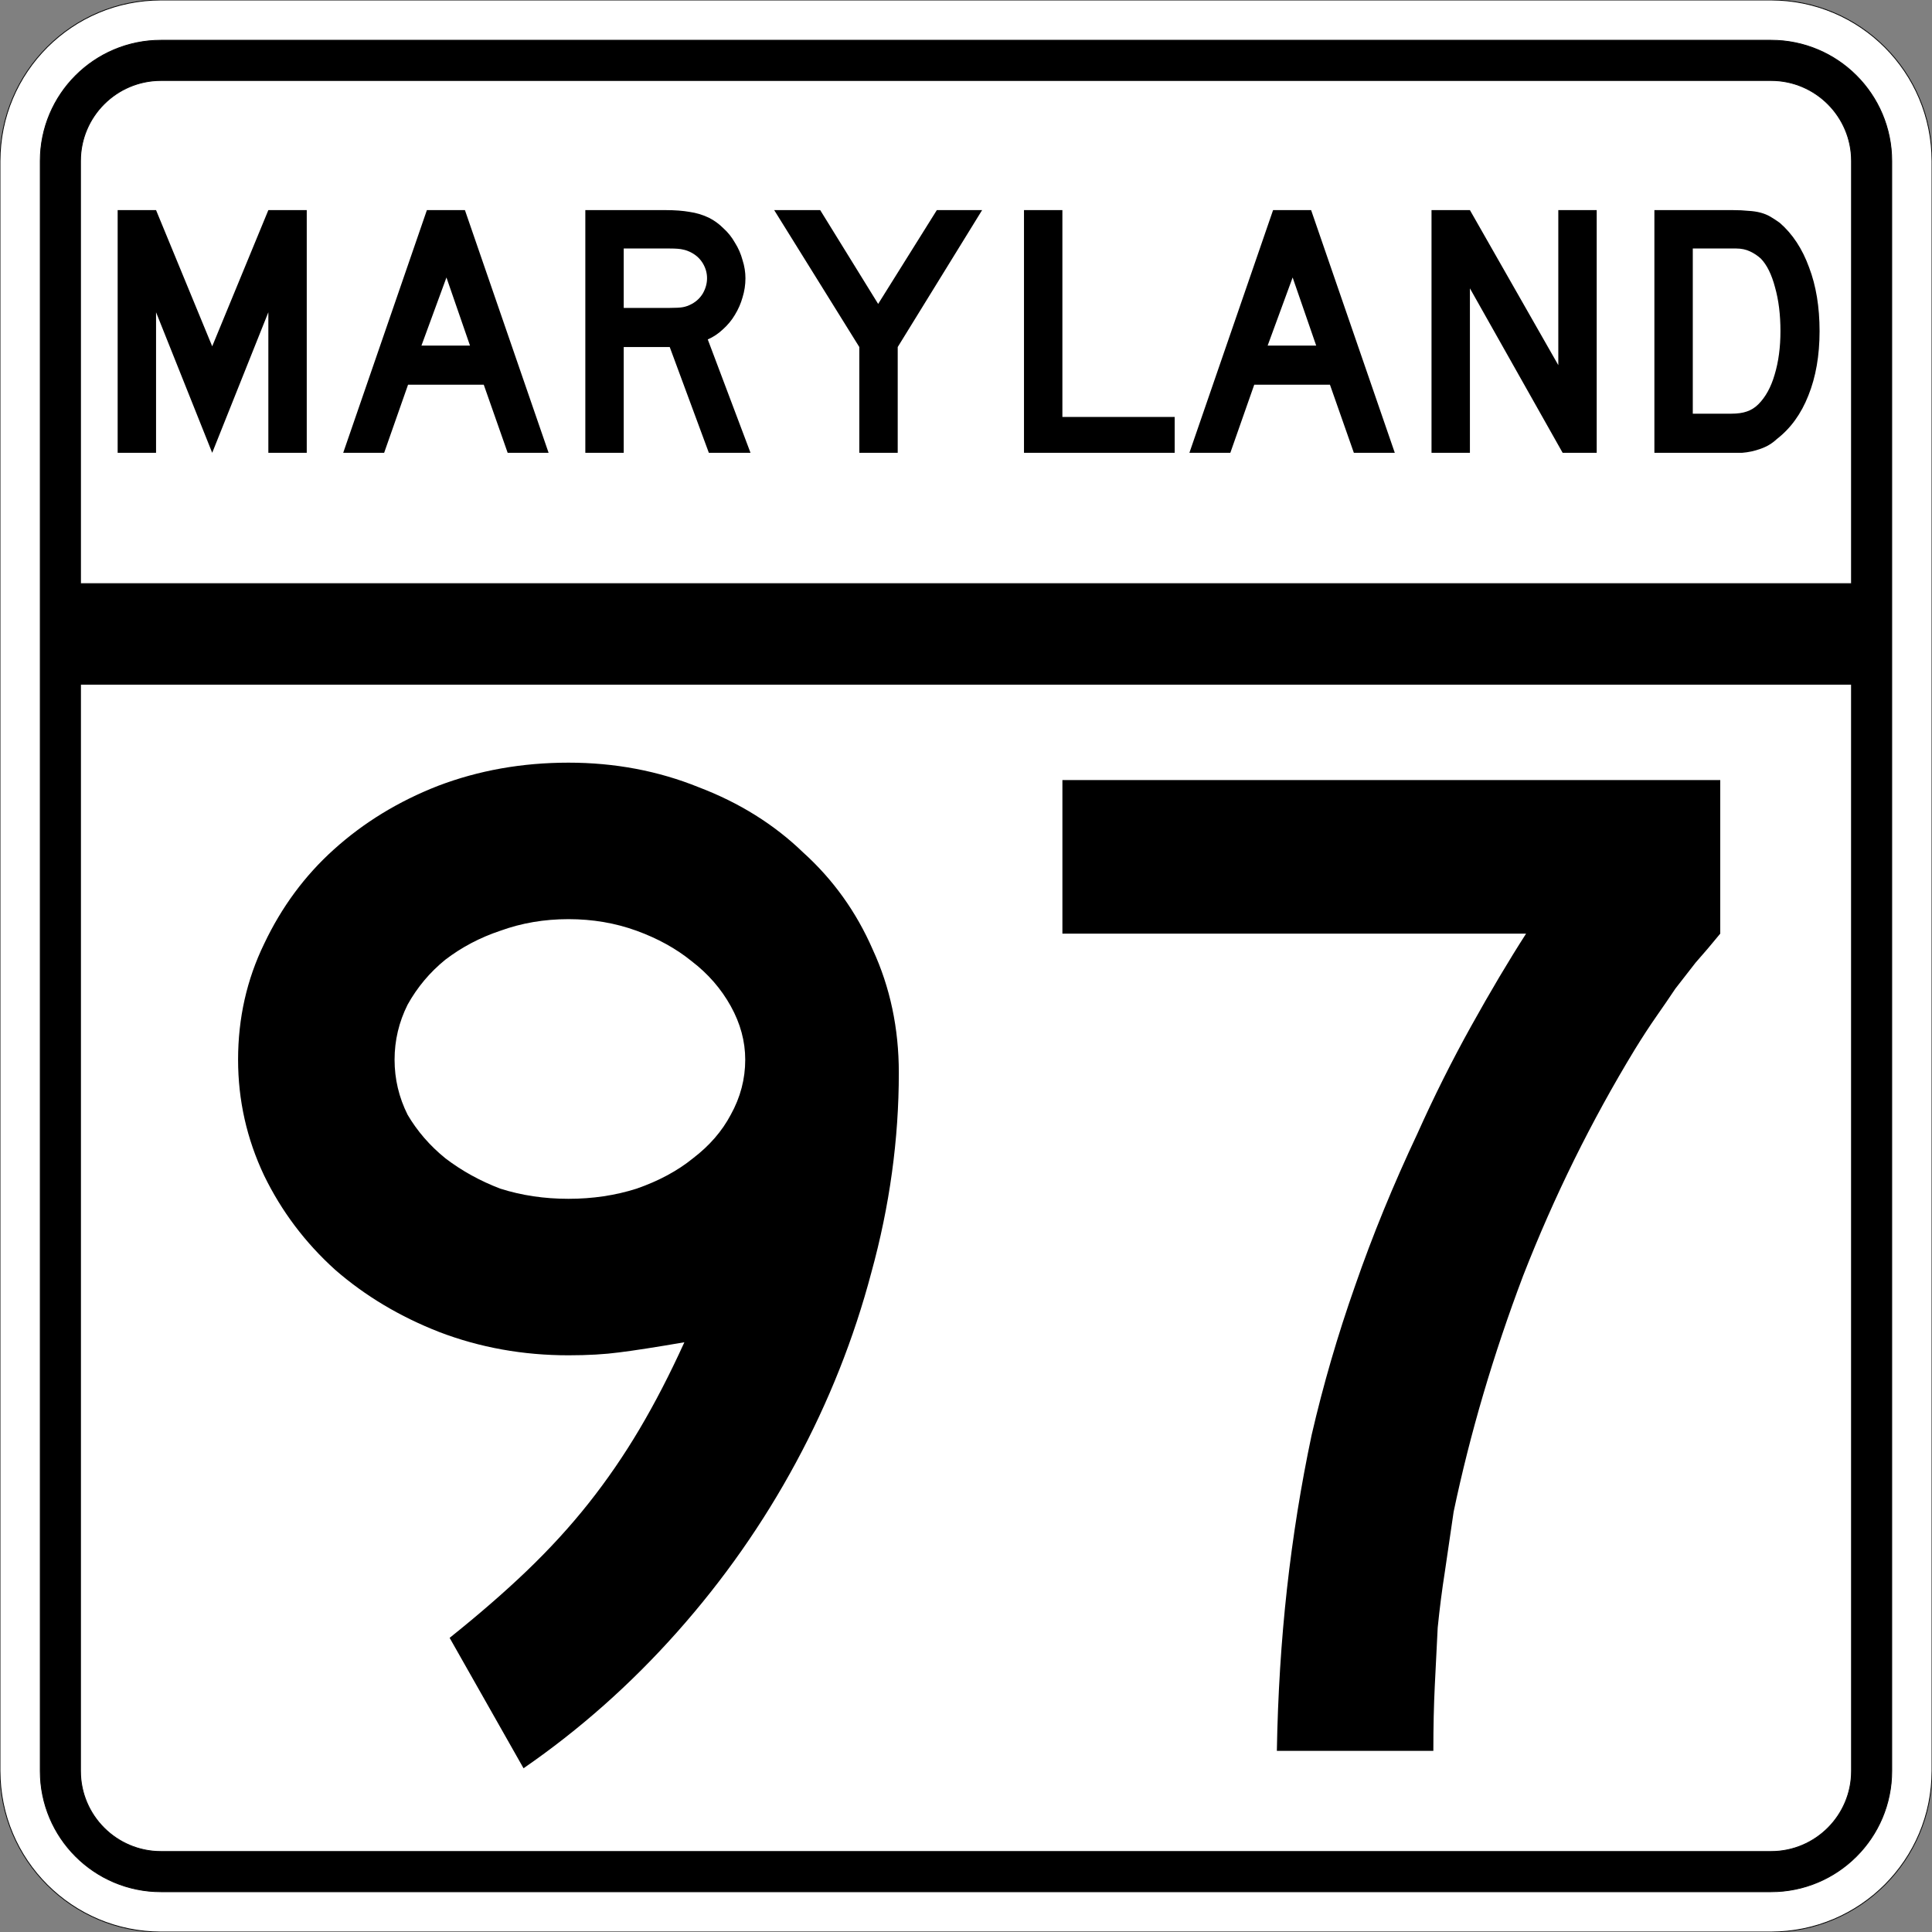
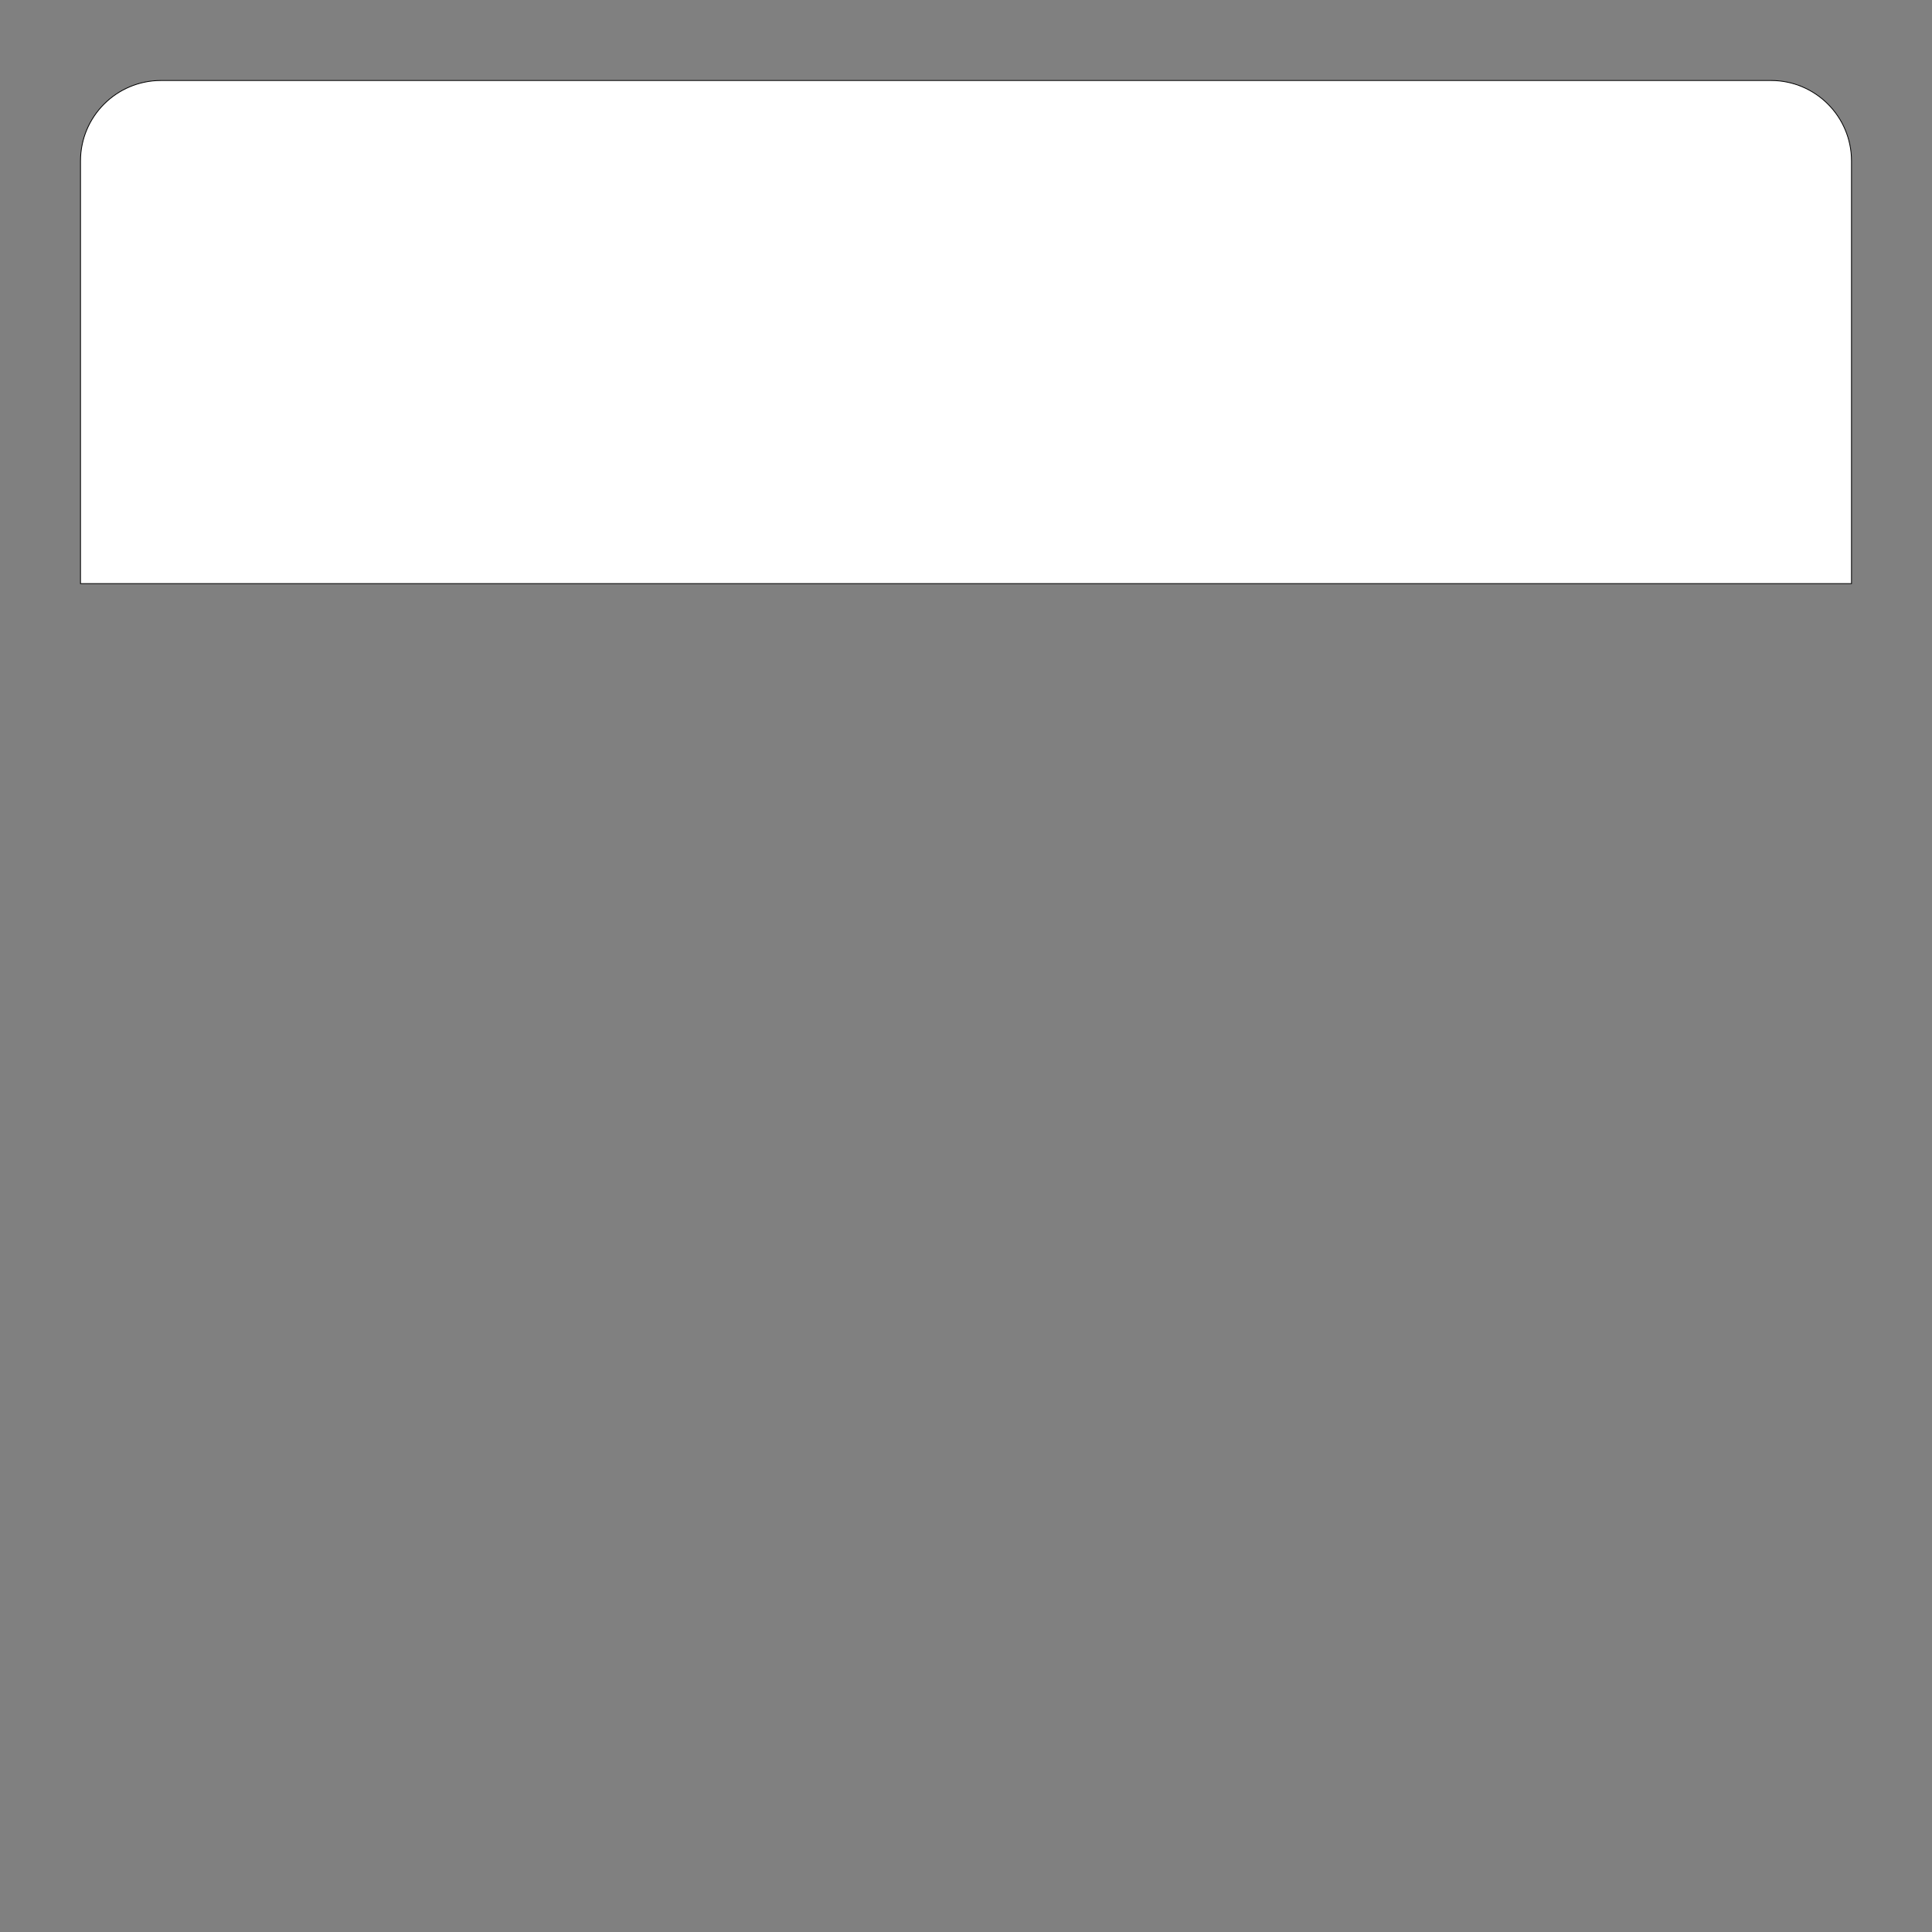
<svg xmlns="http://www.w3.org/2000/svg" version="1.0" width="2400" height="2400" id="svg2">
  <rect width="100%" height="100%" fill="#808080" stroke="none" />
  <defs id="defs4" />
  <g id="layer1" />
-   <path d="M 0,200 C -1.3526628e-014,89.543 89.543,2.0289942e-014 200,0 L 2200,0 C 2310.457,6.7633141e-015 2400,89.543 2400,200 L 2400,2200 C 2400,2310.457 2310.457,2400 2200,2400 L 200,2400 C 89.543,2400 1.3526628e-014,2310.457 0,2200 L 0,200 z " style="fill:#ffffff;fill-opacity:1;fill-rule:evenodd;stroke:#000000;stroke-width:1;stroke-linecap:butt;stroke-linejoin:miter;stroke-opacity:1" id="path1405" />
-   <path d="M 50,200 C 50,117.157 117.157,50 200,50 L 2200,50 C 2282.843,50 2350,117.157 2350,200 L 2350,2200 C 2350,2282.843 2282.843,2350 2200,2350 L 200,2350 C 117.157,2350 50,2282.843 50,2200 L 50,200 z " style="fill:#000000;fill-opacity:1;fill-rule:evenodd;stroke:#000000;stroke-width:1px;stroke-linecap:butt;stroke-linejoin:miter;stroke-opacity:1" id="path1341" />
  <path d="M 200,100 L 2200,100 C 2255.229,100 2300,144.772 2300,200 L 2300,725 L 100,725 L 100,200 C 100,144.772 144.772,100 200,100 z " style="fill:#ffffff;fill-opacity:1;fill-rule:evenodd;stroke:#000000;stroke-width:1px;stroke-linecap:butt;stroke-linejoin:miter;stroke-opacity:1" id="path10350" />
-   <path d="M 100,850 L 2300,850 L 2300,2200 C 2300,2255.229 2255.229,2300 2200,2300 L 200,2300 C 144.772,2300 100,2255.229 100,2200 L 100,850 z " style="fill:#ffffff;fill-opacity:1;fill-rule:evenodd;stroke:#000000;stroke-width:1px;stroke-linecap:butt;stroke-linejoin:miter;stroke-opacity:1" id="path1343" />
-   <path d="M 1116.553,1332.6 C 1116.552,1415.401 1105.152,1498.201 1082.353,1581 C 1060.752,1662.601 1029.552,1741.2 988.753,1816.8 C 947.952,1892.4 898.752,1962.6 841.153,2027.4 C 783.553,2092.2 719.953,2148.6 650.353,2196.6 L 558.553,2034.6 C 594.553,2005.8 626.353,1978.2 653.953,1951.8 C 682.753,1924.2 708.553,1896 731.353,1867.2 C 754.153,1838.4 775.153,1807.8 794.353,1775.4 C 813.552,1743 832.152,1707.001 850.153,1667.4 C 815.352,1673.4 788.353,1677.601 769.153,1680 C 751.153,1682.4 730.153,1683.601 706.153,1683.6 C 649.753,1683.601 596.353,1674.001 545.953,1654.8 C 496.753,1635.601 453.553,1609.801 416.353,1577.4 C 379.153,1543.801 349.753,1504.801 328.153,1460.4 C 306.553,1414.801 295.753,1366.801 295.753,1316.4 C 295.753,1264.801 306.553,1216.801 328.153,1172.4 C 349.753,1126.801 378.553,1087.801 414.553,1055.4 C 451.753,1021.801 494.953,995.401 544.153,976.2 C 594.553,957.001 648.553,947.401 706.153,947.4 C 763.753,947.401 817.752,957.601 868.153,978 C 918.552,997.201 961.752,1024.201 997.753,1059 C 1034.952,1092.601 1063.752,1132.801 1084.153,1179.6 C 1105.752,1226.401 1116.552,1277.401 1116.553,1332.6 M 925.753,1316.4 C 925.752,1293.601 919.752,1271.401 907.753,1249.8 C 895.752,1228.201 879.552,1209.601 859.153,1194 C 839.952,1178.401 817.152,1165.801 790.753,1156.2 C 764.353,1146.601 736.153,1141.801 706.153,1141.8 C 676.153,1141.801 647.953,1146.601 621.553,1156.2 C 596.353,1164.601 573.553,1176.601 553.153,1192.2 C 533.953,1207.801 518.353,1226.401 506.353,1248 C 495.553,1269.601 490.153,1292.401 490.153,1316.4 C 490.153,1340.401 495.553,1363.201 506.353,1384.8 C 518.353,1405.201 533.953,1423.201 553.153,1438.8 C 573.553,1454.401 596.353,1467.001 621.553,1476.6 C 647.953,1485.001 676.153,1489.201 706.153,1489.2 C 736.153,1489.201 764.353,1485.001 790.753,1476.6 C 818.352,1467.001 841.752,1454.401 860.953,1438.8 C 881.352,1423.201 896.952,1405.201 907.753,1384.8 C 919.752,1363.201 925.752,1340.401 925.753,1316.4 M 2136.956,1159.8 C 2126.155,1173.001 2115.955,1185.001 2106.356,1195.8 C 2097.955,1206.601 2089.555,1217.401 2081.156,1228.2 C 2073.955,1239.001 2066.155,1250.401 2057.756,1262.4 C 2049.355,1274.401 2040.355,1288.201 2030.756,1303.8 C 1976.755,1392.601 1930.556,1486.201 1892.156,1584.6 C 1854.956,1683.001 1826.156,1780.8 1805.756,1878 C 1802.156,1903.2 1798.556,1927.8 1794.956,1951.8 C 1791.356,1974.6 1788.356,1998 1785.956,2022 C 1784.756,2044.8 1783.556,2068.8 1782.356,2094 C 1781.156,2118 1780.556,2145 1780.556,2175 L 1586.156,2175 C 1587.356,2105.4 1591.556,2038.2 1598.756,1973.4 C 1605.956,1908.6 1616.156,1845 1629.356,1782.6 C 1643.756,1720.2 1661.756,1658.4 1683.356,1597.2 C 1704.956,1534.801 1730.756,1471.801 1760.756,1408.2 C 1781.156,1362.601 1803.356,1318.201 1827.356,1275 C 1851.356,1231.801 1874.156,1193.401 1895.756,1159.8 L 1319.756,1159.8 L 1319.756,969 L 2136.956,969 L 2136.956,1159.8 L 2136.956,1159.8" style="font-size:1800px;font-style:normal;font-variant:normal;font-weight:normal;font-stretch:normal;text-align:center;line-height:100%;writing-mode:lr-tb;text-anchor:middle;fill:#000000;fill-opacity:1;stroke:none;stroke-width:1px;stroke-linecap:butt;stroke-linejoin:miter;stroke-opacity:1;font-family:Roadgeek 2005 Series D" id="text1327" />
-   <path d="M 333.356,562.5 L 333.356,387.9 L 263.606,562.5 L 193.856,387.9 L 193.856,562.5 L 146.156,562.5 L 146.156,261 L 193.856,261 L 263.606,430.2 L 333.356,261 L 381.056,261 L 381.056,562.5 L 333.356,562.5 M 630.645,562.5 L 600.945,477.9 L 506.895,477.9 L 477.195,562.5 L 426.345,562.5 L 530.295,261 L 577.545,261 L 681.495,562.5 L 630.645,562.5 M 554.595,344.7 L 523.545,429.3 L 583.845,429.3 L 554.595,344.7 M 880.563,562.5 L 831.963,431.1 L 774.813,431.1 L 774.813,562.5 L 727.113,562.5 L 727.113,261 L 826.563,261 C 838.263,261 848.313,261.75 856.713,263.25 C 865.113,264.45 873.063,266.85 880.563,270.45 C 887.163,273.75 893.163,278.1 898.563,283.5 C 904.263,288.6 909.063,294.6 912.963,301.5 C 917.163,308.1 920.313,315.3 922.413,323.1 C 924.813,330.6 926.013,338.1 926.013,345.6 C 926.013,353.7 924.813,361.65 922.413,369.45 C 920.313,376.95 917.163,384.15 912.963,391.05 C 909.063,397.65 904.113,403.65 898.113,409.05 C 892.413,414.45 886.113,418.65 879.213,421.65 L 932.313,562.5 L 880.563,562.5 M 878.313,345.6 C 878.313,339.3 876.663,333.3 873.363,327.6 C 870.063,321.9 865.413,317.4 859.413,314.1 C 855.513,312 851.913,310.65 848.613,310.05 C 845.313,309.15 839.763,308.7 831.963,308.7 L 774.813,308.7 L 774.813,382.5 L 831.963,382.5 C 839.463,382.5 844.863,382.2 848.163,381.6 C 851.763,381 855.513,379.65 859.413,377.55 C 865.413,374.25 870.063,369.75 873.363,364.05 C 876.663,358.05 878.313,351.9 878.313,345.6 M 1115.175,431.1 L 1115.175,562.5 L 1067.475,562.5 L 1067.475,431.1 L 961.725,261 L 1018.875,261 L 1090.875,377.55 L 1163.775,261 L 1220.025,261 L 1115.175,431.1 M 1272.035,562.5 L 1272.035,261 L 1319.735,261 L 1319.735,517.95 L 1459.235,517.95 L 1459.235,562.5 L 1272.035,562.5 M 1681.816,562.5 L 1652.116,477.9 L 1558.066,477.9 L 1528.366,562.5 L 1477.516,562.5 L 1581.466,261 L 1628.716,261 L 1732.666,562.5 L 1681.816,562.5 M 1605.766,344.7 L 1574.716,429.3 L 1635.016,429.3 L 1605.766,344.7 M 1941.185,562.5 L 1825.985,358.2 L 1825.985,562.5 L 1778.285,562.5 L 1778.285,261 L 1825.985,261 L 1935.785,453.6 L 1935.785,261 L 1983.485,261 L 1983.485,562.5 L 1941.185,562.5 M 2260.341,411.3 C 2260.34,441.6 2255.69,468.3 2246.391,491.4 C 2237.39,514.2 2224.34,532.2 2207.241,545.4 C 2201.54,550.8 2194.79,554.85 2186.991,557.55 C 2179.49,560.25 2171.84,561.9 2164.041,562.5 L 2146.941,562.5 L 2055.141,562.5 L 2055.141,261 L 2152.341,261 C 2159.84,261 2166.291,261.3 2171.691,261.9 C 2177.39,262.2 2182.49,262.95 2186.991,264.15 C 2191.49,265.35 2195.54,267 2199.141,269.1 C 2202.74,271.2 2206.64,273.75 2210.841,276.75 C 2226.74,290.55 2238.89,309 2247.291,332.1 C 2255.99,354.9 2260.34,381.3 2260.341,411.3 M 2211.741,411.3 C 2211.74,390.9 2209.49,372.75 2204.991,356.85 C 2200.79,340.95 2194.94,329.1 2187.441,321.3 C 2183.541,317.7 2179.041,314.7 2173.941,312.3 C 2168.84,309.9 2163.14,308.7 2156.841,308.7 L 2102.841,308.7 L 2102.841,513.9 L 2150.541,513.9 C 2158.34,513.9 2164.791,513 2169.891,511.2 C 2175.291,509.4 2180.09,506.4 2184.291,502.2 C 2193.291,493.2 2200.04,480.9 2204.541,465.3 C 2209.34,449.4 2211.74,431.4 2211.741,411.3" style="font-size:450px;font-style:normal;font-variant:normal;font-weight:normal;font-stretch:normal;text-align:center;line-height:125%;writing-mode:lr-tb;text-anchor:middle;fill:#000000;fill-opacity:1;stroke:none;stroke-width:1px;stroke-linecap:butt;stroke-linejoin:miter;stroke-opacity:1;font-family:Roadgeek 2005 Series D" id="text2947" />
</svg>